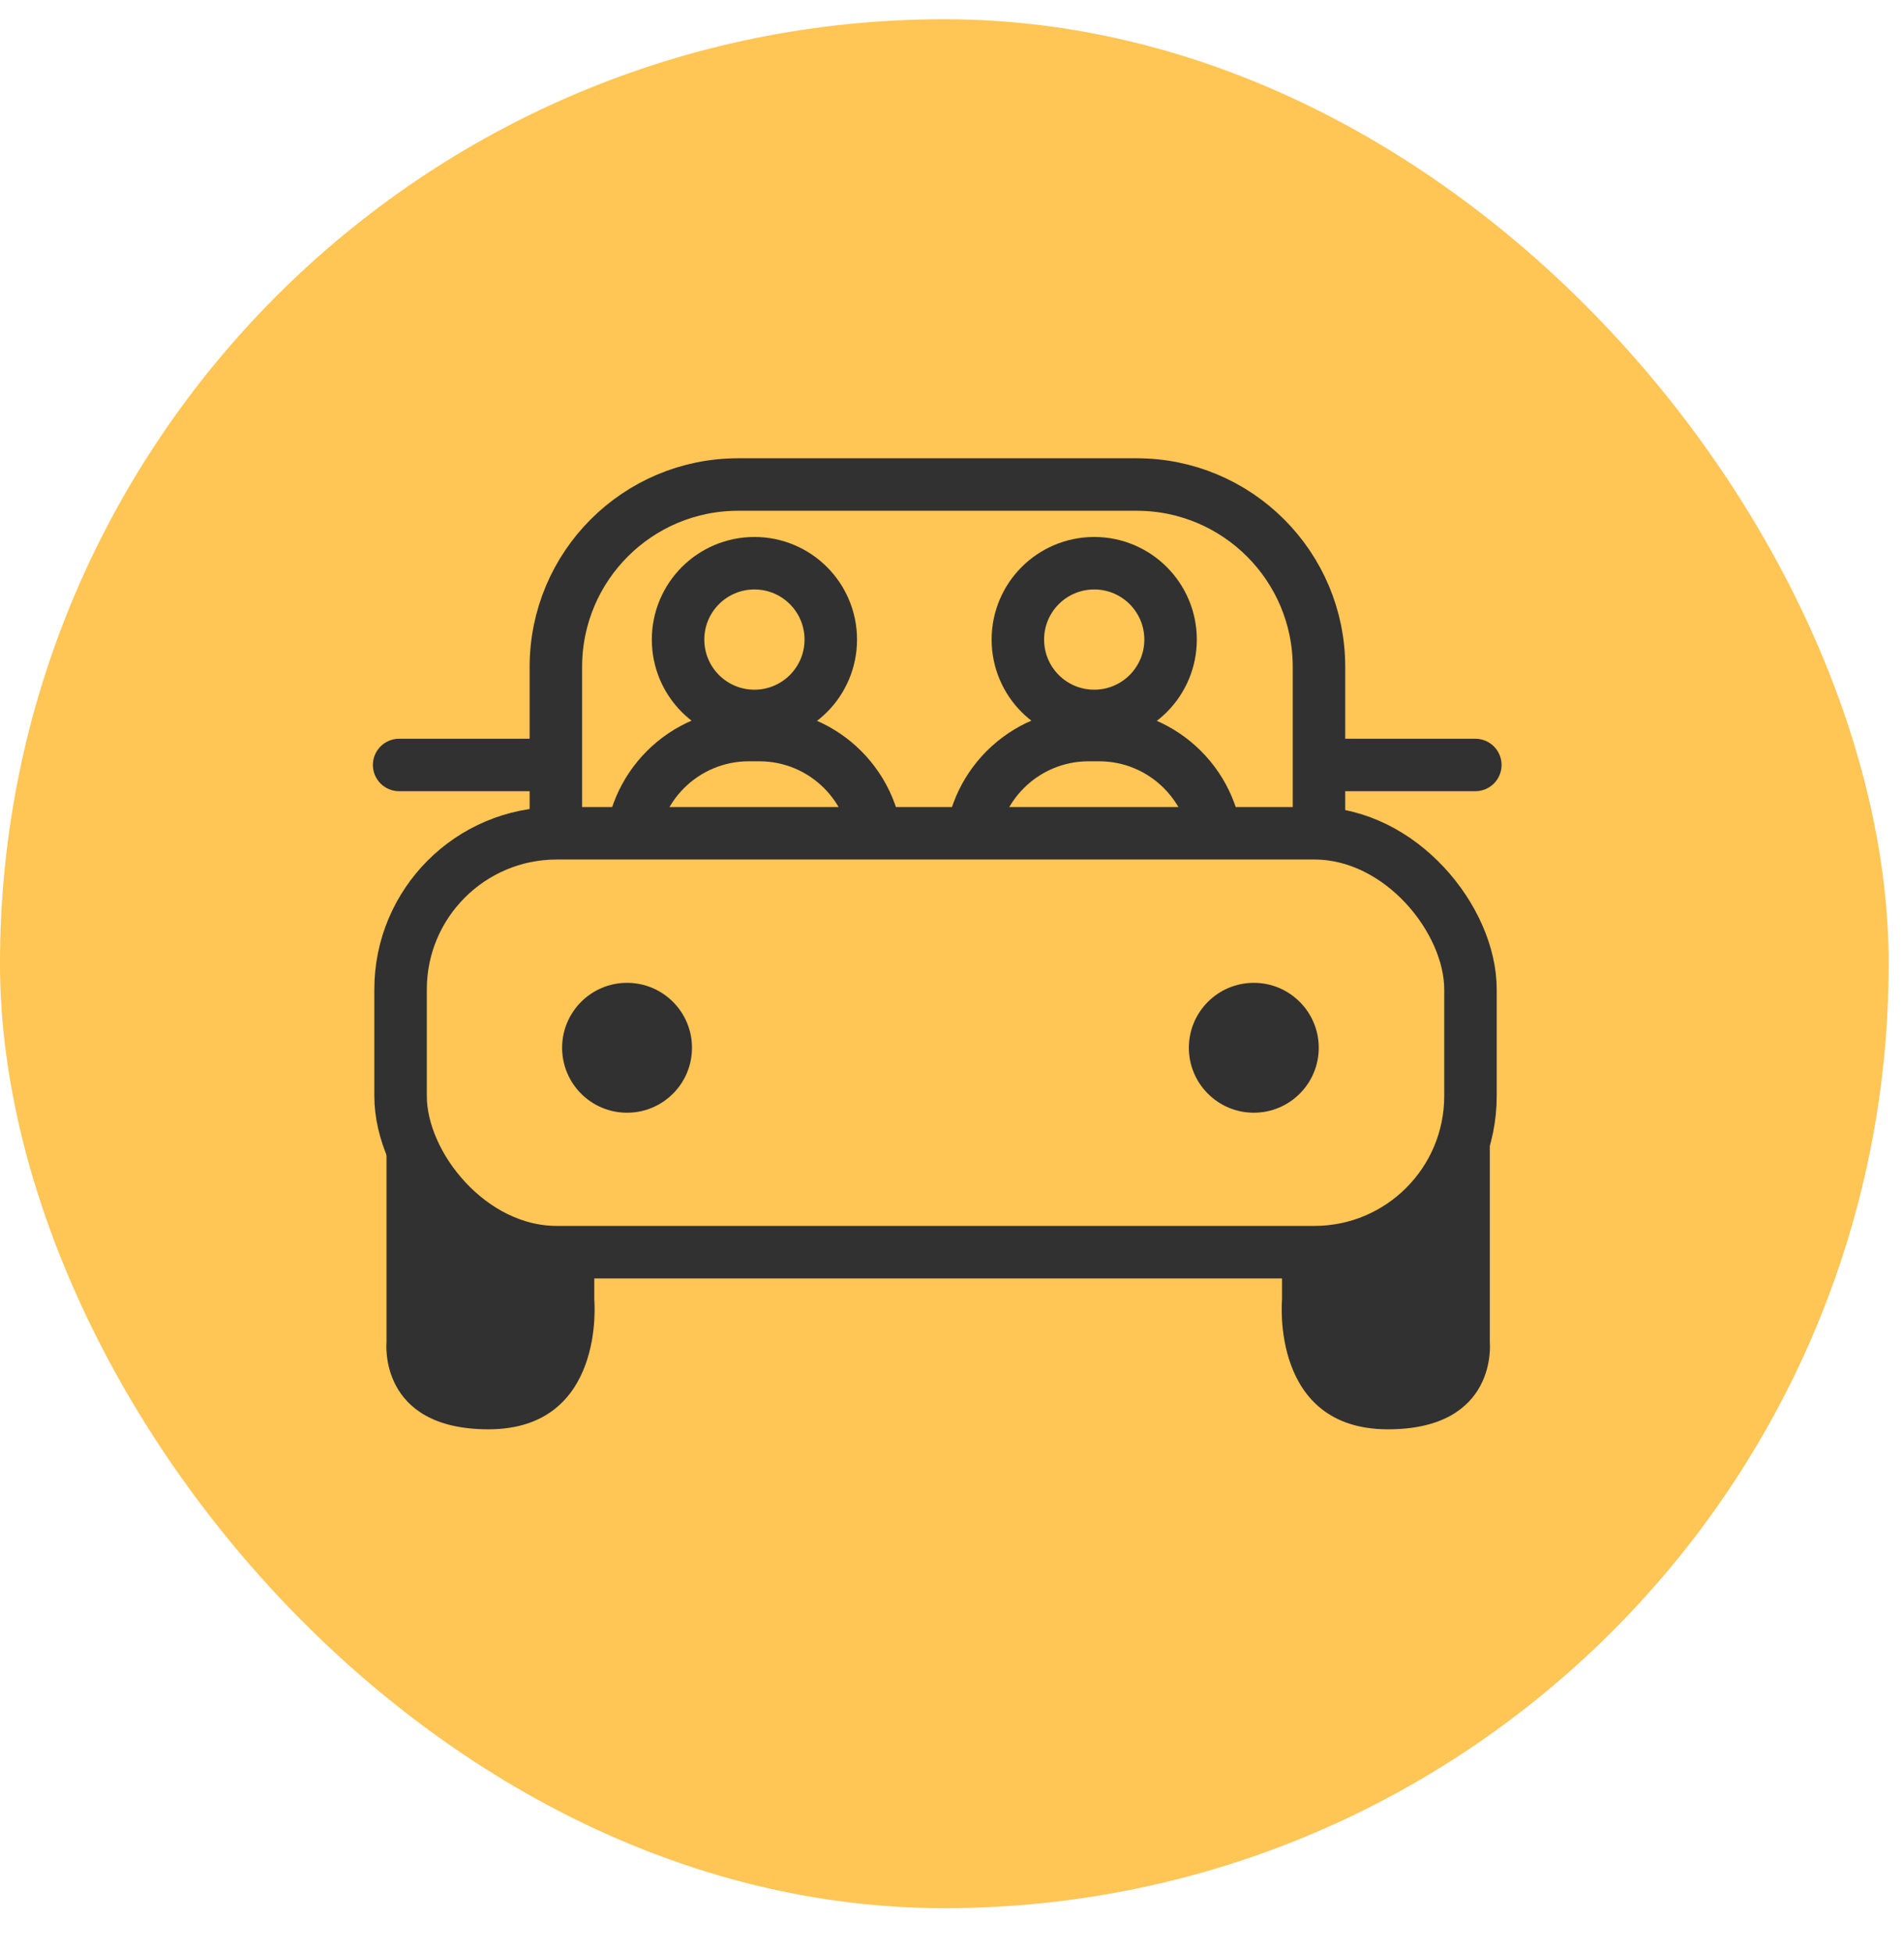
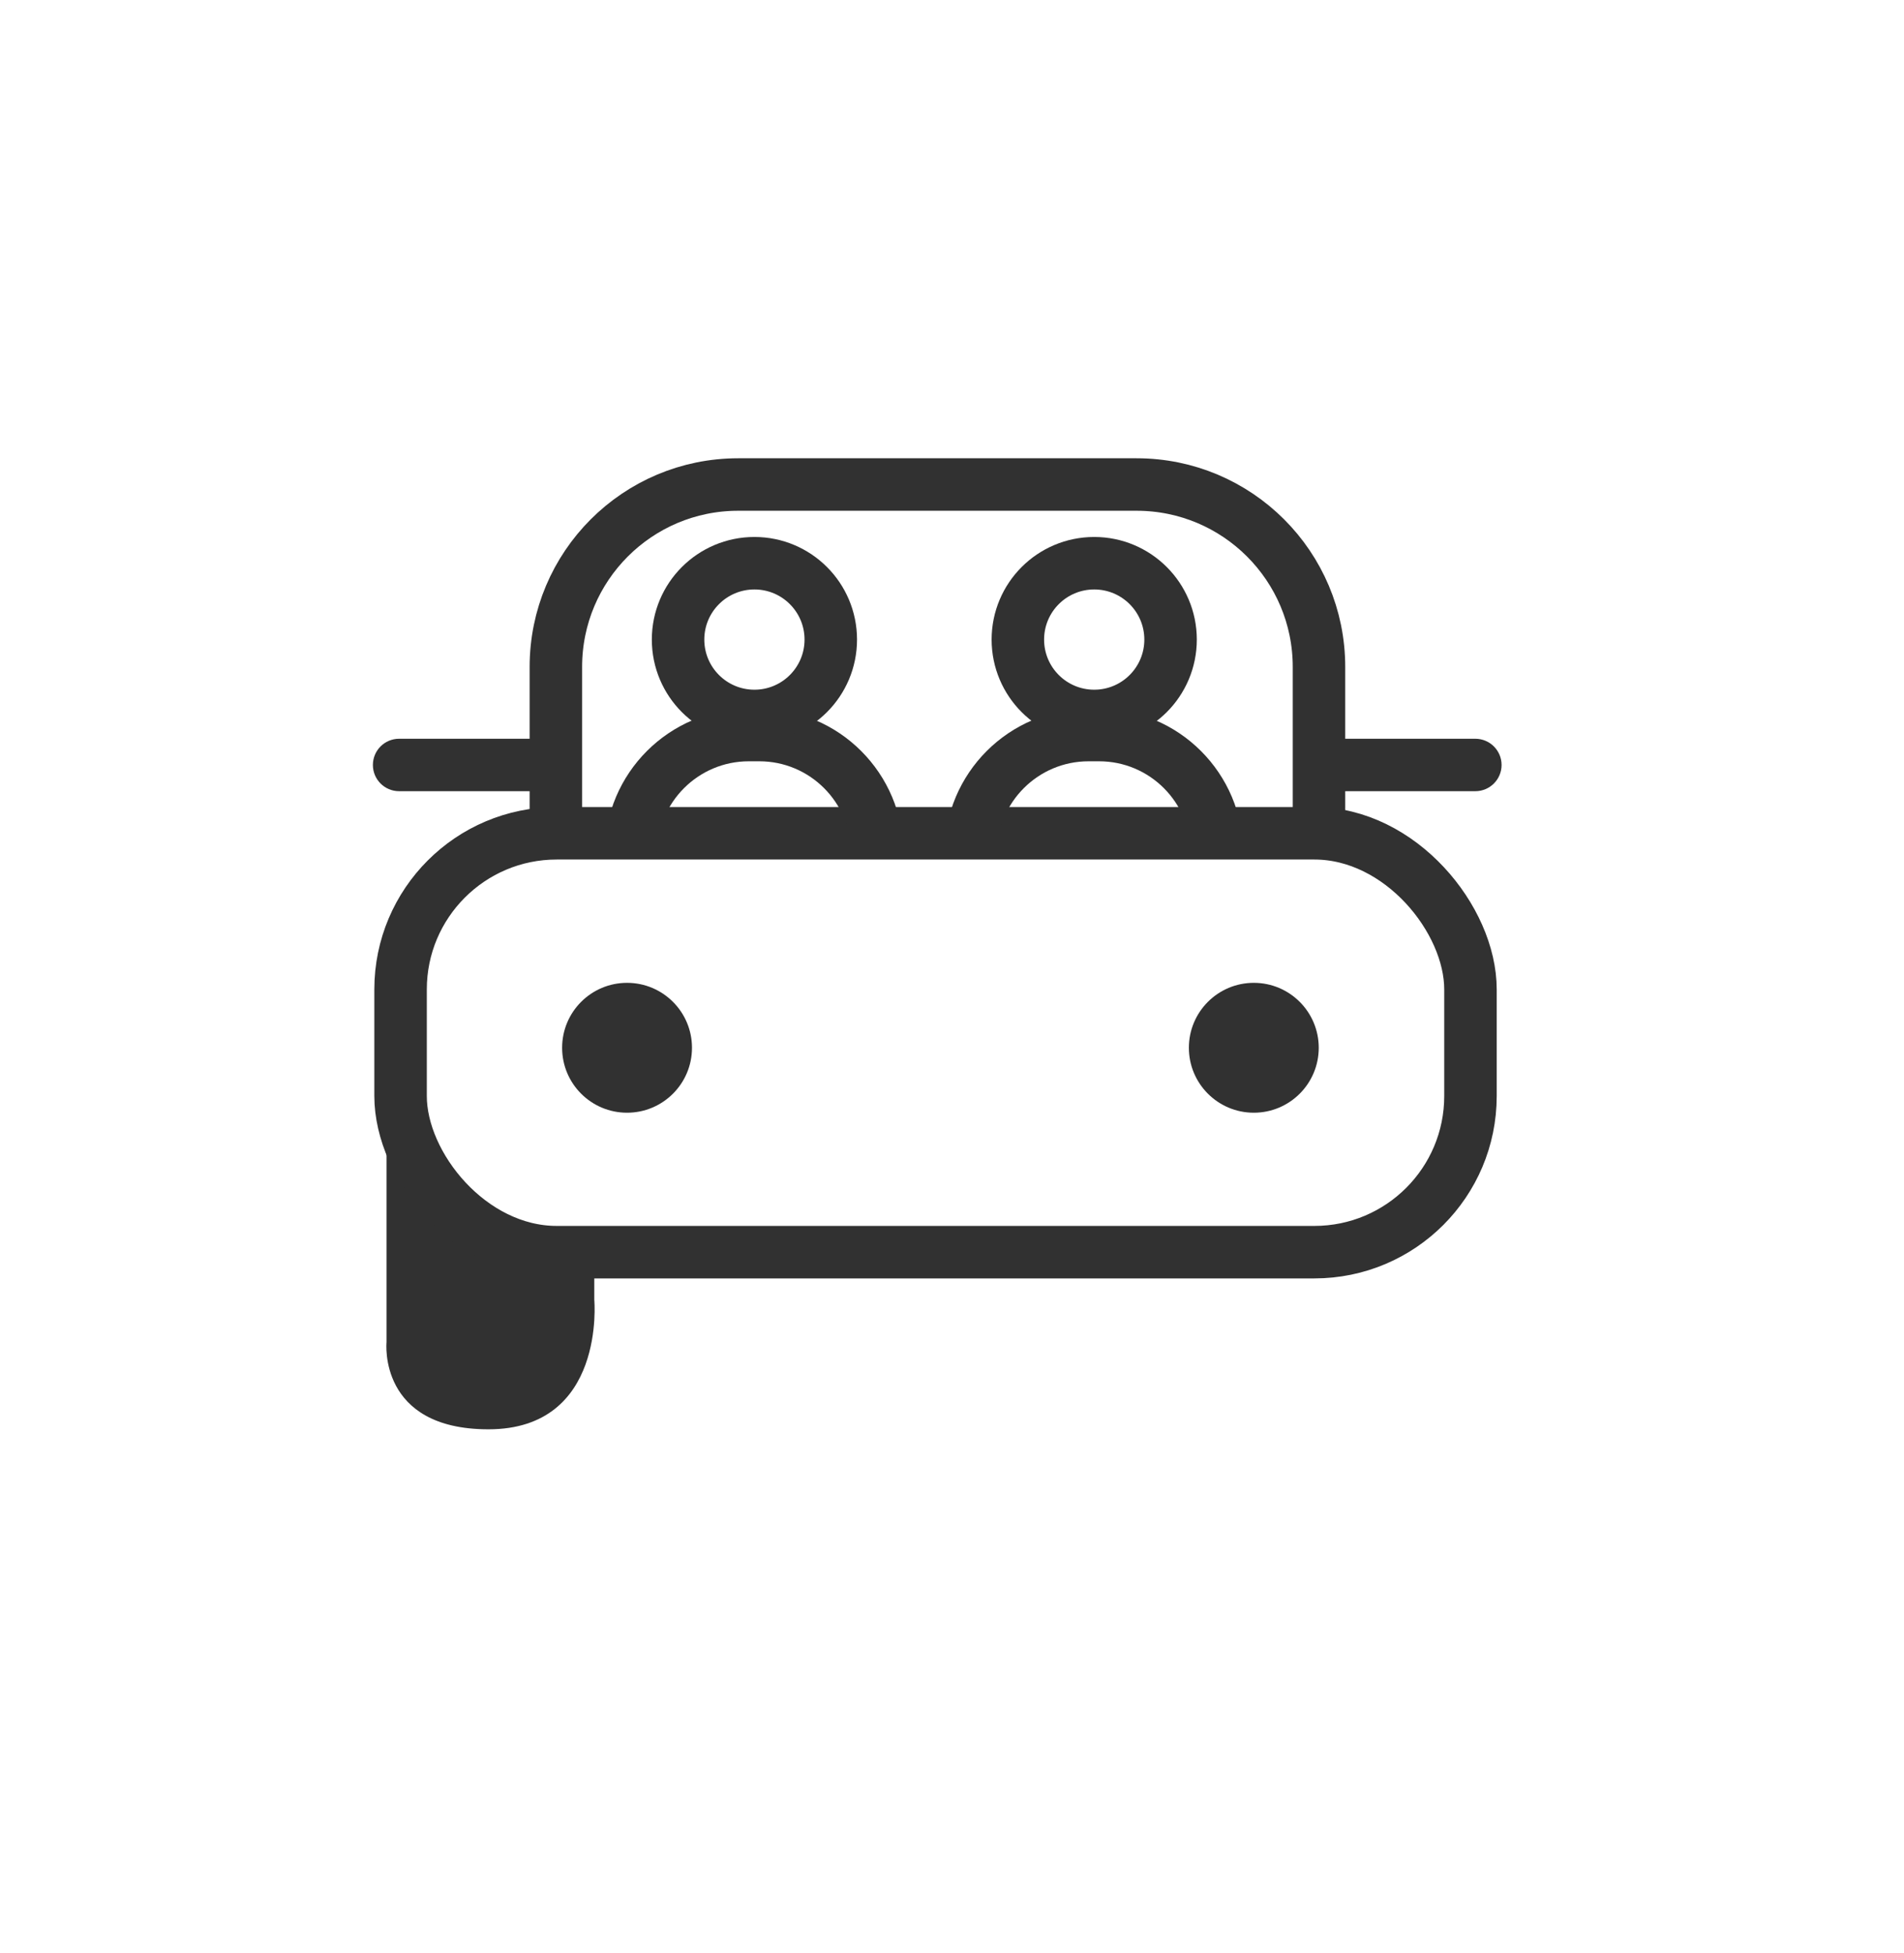
<svg xmlns="http://www.w3.org/2000/svg" width="39" height="40" viewBox="0 0 39 40" fill="none">
-   <rect y="0.394" width="38.686" height="38.686" rx="19.343" fill="#FFC555" />
  <path d="M7.917 27.49V23.105L8.882 24.306L12.173 25.659V26.623C12.173 26.623 12.414 29.273 10.005 29.273C7.74 29.273 7.917 27.49 7.917 27.49Z" fill="#313131" />
-   <path d="M30.516 27.49V23.105L29.552 24.306L26.26 25.659V26.623C26.26 26.623 26.019 29.273 28.429 29.273C30.694 29.273 30.516 27.49 30.516 27.49Z" fill="#313131" />
  <rect x="8.205" y="17.066" width="21.915" height="8.579" rx="3.198" stroke="#313131" stroke-width="1.075" />
  <path d="M27.017 17.408V13.659C27.017 11.595 25.344 9.923 23.281 9.923H15.121C13.058 9.923 11.386 11.595 11.386 13.659V17.408" stroke="#313131" stroke-width="1.075" />
  <path d="M17.967 17.469V17.469C17.967 16.135 16.886 15.054 15.552 15.054H15.339C14.005 15.054 12.924 16.135 12.924 17.469V17.469" stroke="#313131" stroke-width="1.075" />
  <path d="M24.927 17.469V17.469C24.927 16.135 23.846 15.054 22.512 15.054H22.299C20.965 15.054 19.884 16.135 19.884 17.469V17.469" stroke="#313131" stroke-width="1.075" />
  <path d="M30.219 16.204C30.516 16.204 30.757 15.964 30.757 15.667C30.757 15.37 30.516 15.13 30.219 15.13V15.667V16.204ZM27.018 15.667V16.204H30.219V15.667V15.13H27.018V15.667Z" fill="#313131" />
  <path d="M8.175 16.204C7.878 16.204 7.638 15.964 7.638 15.667C7.638 15.37 7.878 15.13 8.175 15.13V15.667V16.204ZM11.377 15.667V16.204H8.175V15.667V15.13H11.377V15.667Z" fill="#313131" />
  <circle cx="12.844" cy="21.459" r="1.33" fill="#313131" />
  <circle cx="25.682" cy="21.459" r="1.33" fill="#313131" />
  <circle cx="15.453" cy="13.099" r="1.564" stroke="#313131" stroke-width="1.075" />
  <circle cx="22.413" cy="13.099" r="1.564" stroke="#313131" stroke-width="1.075" />
</svg>